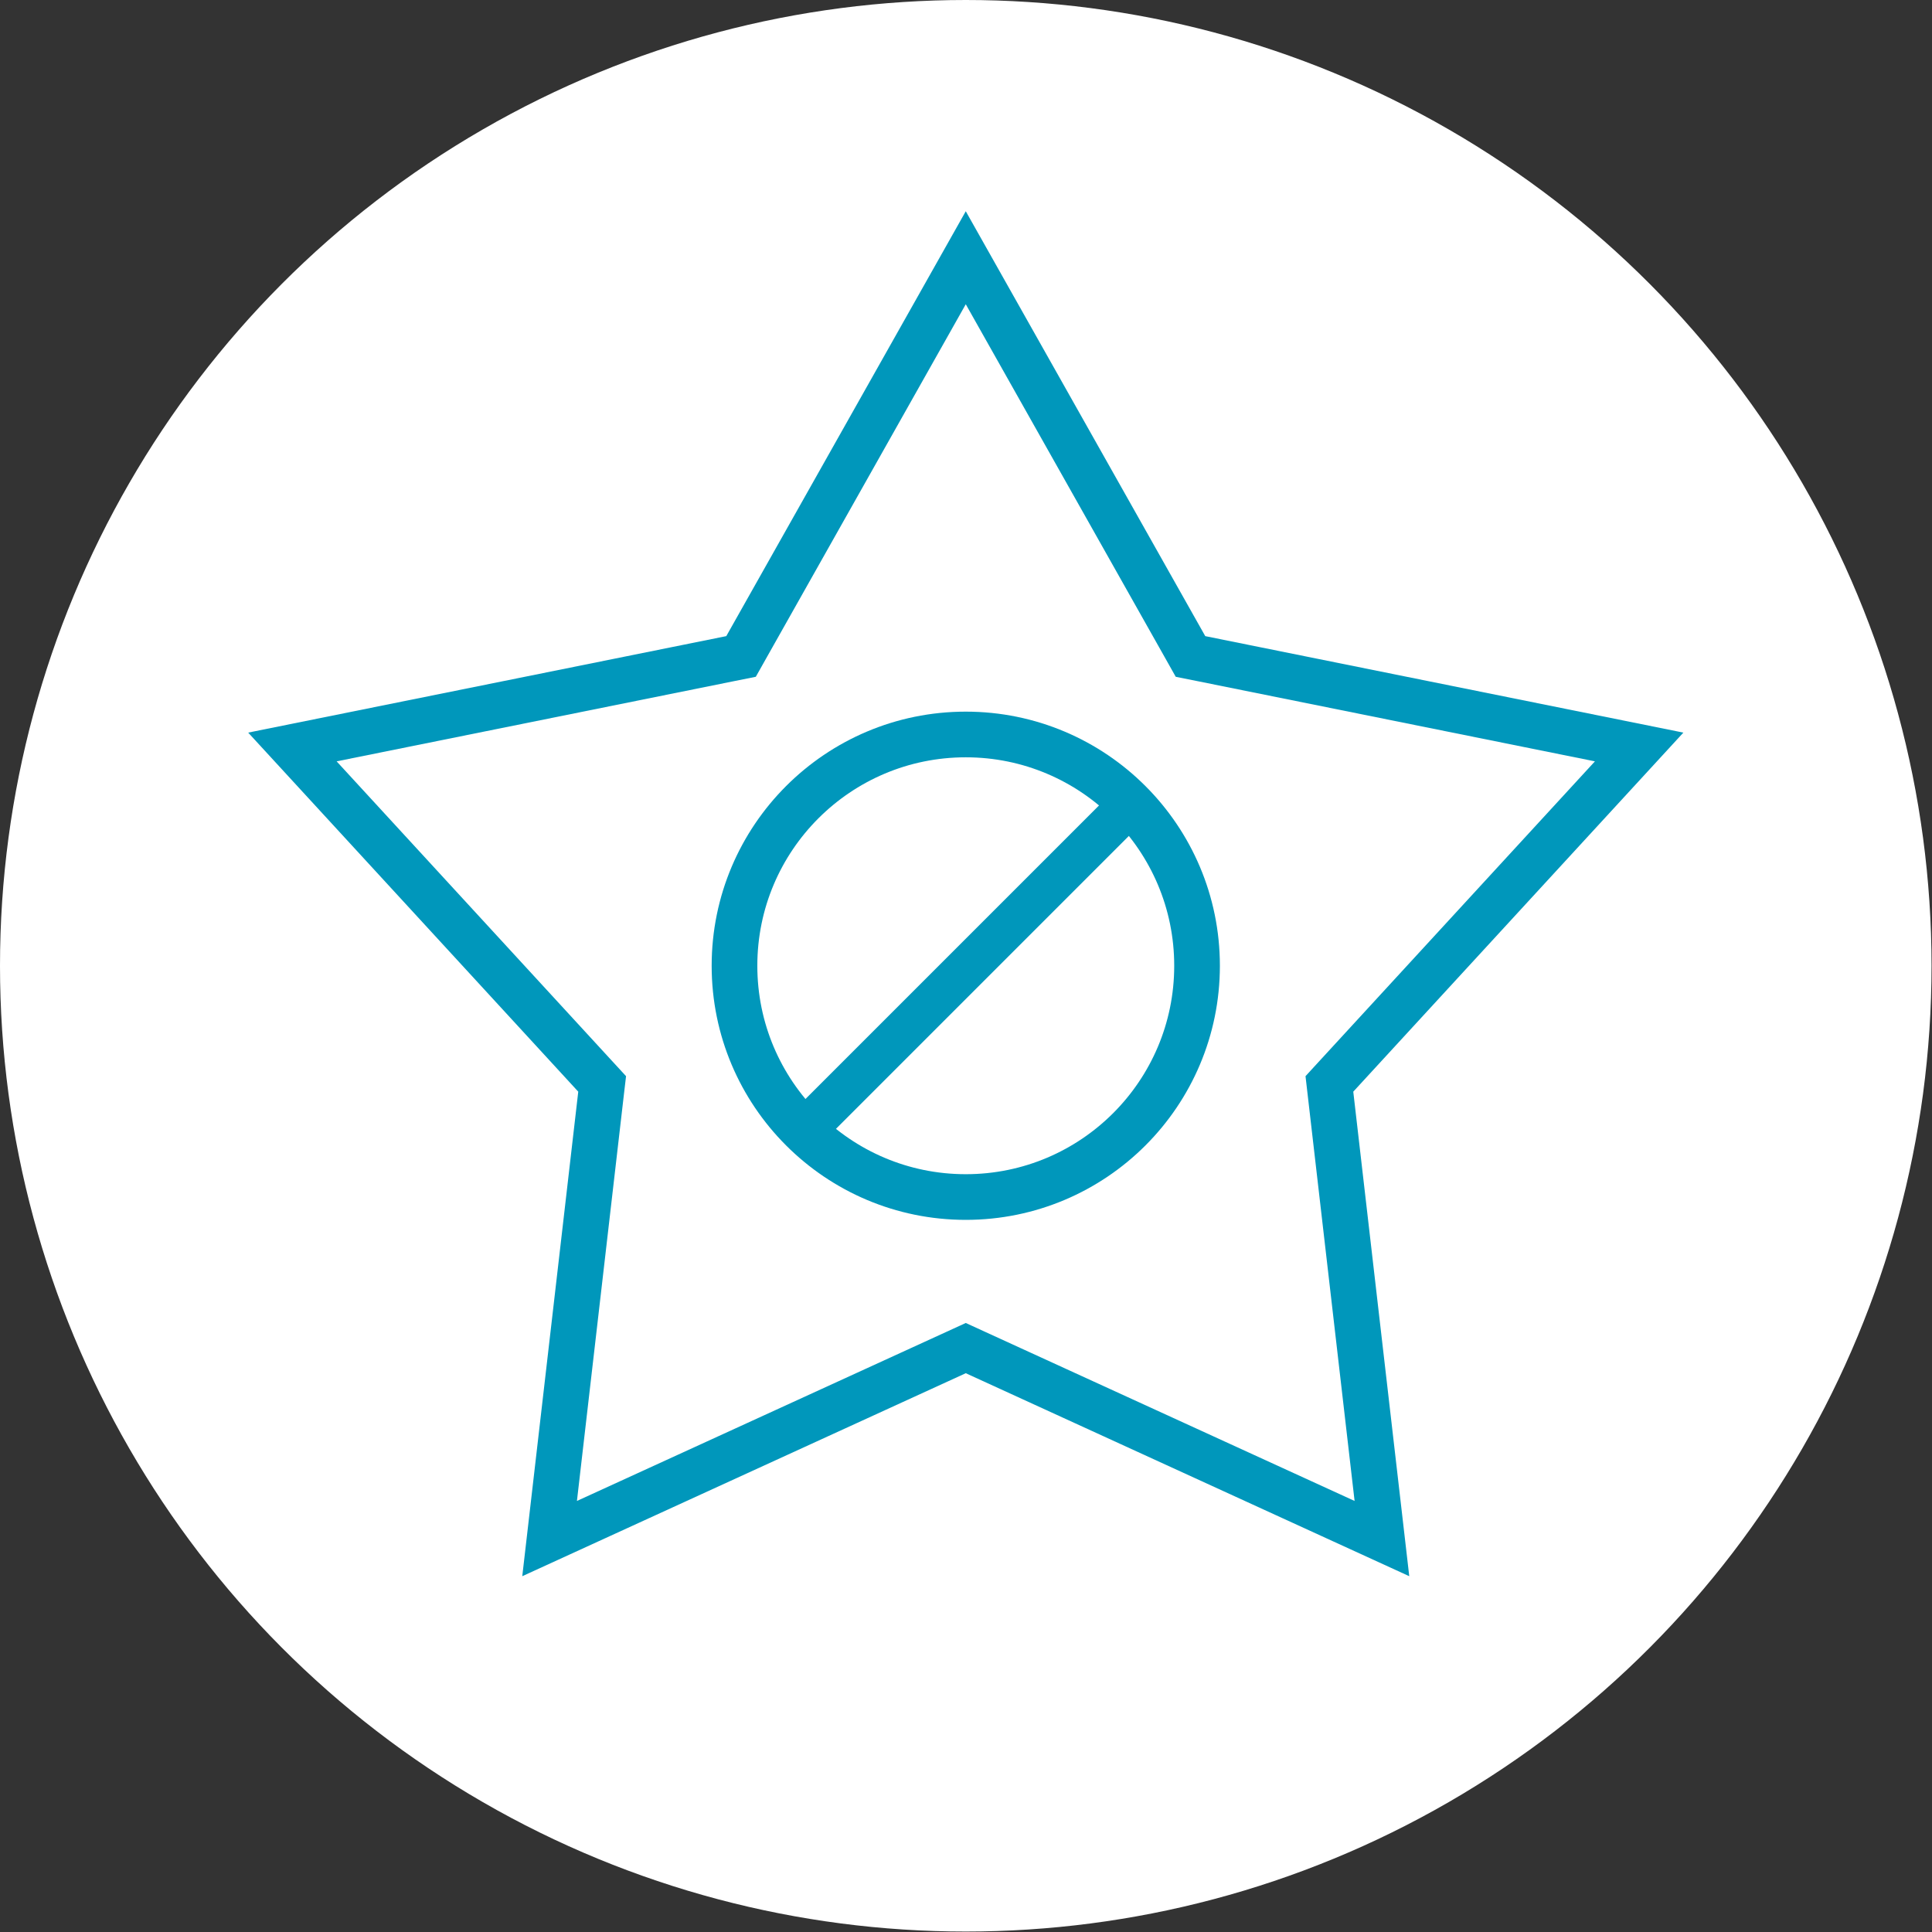
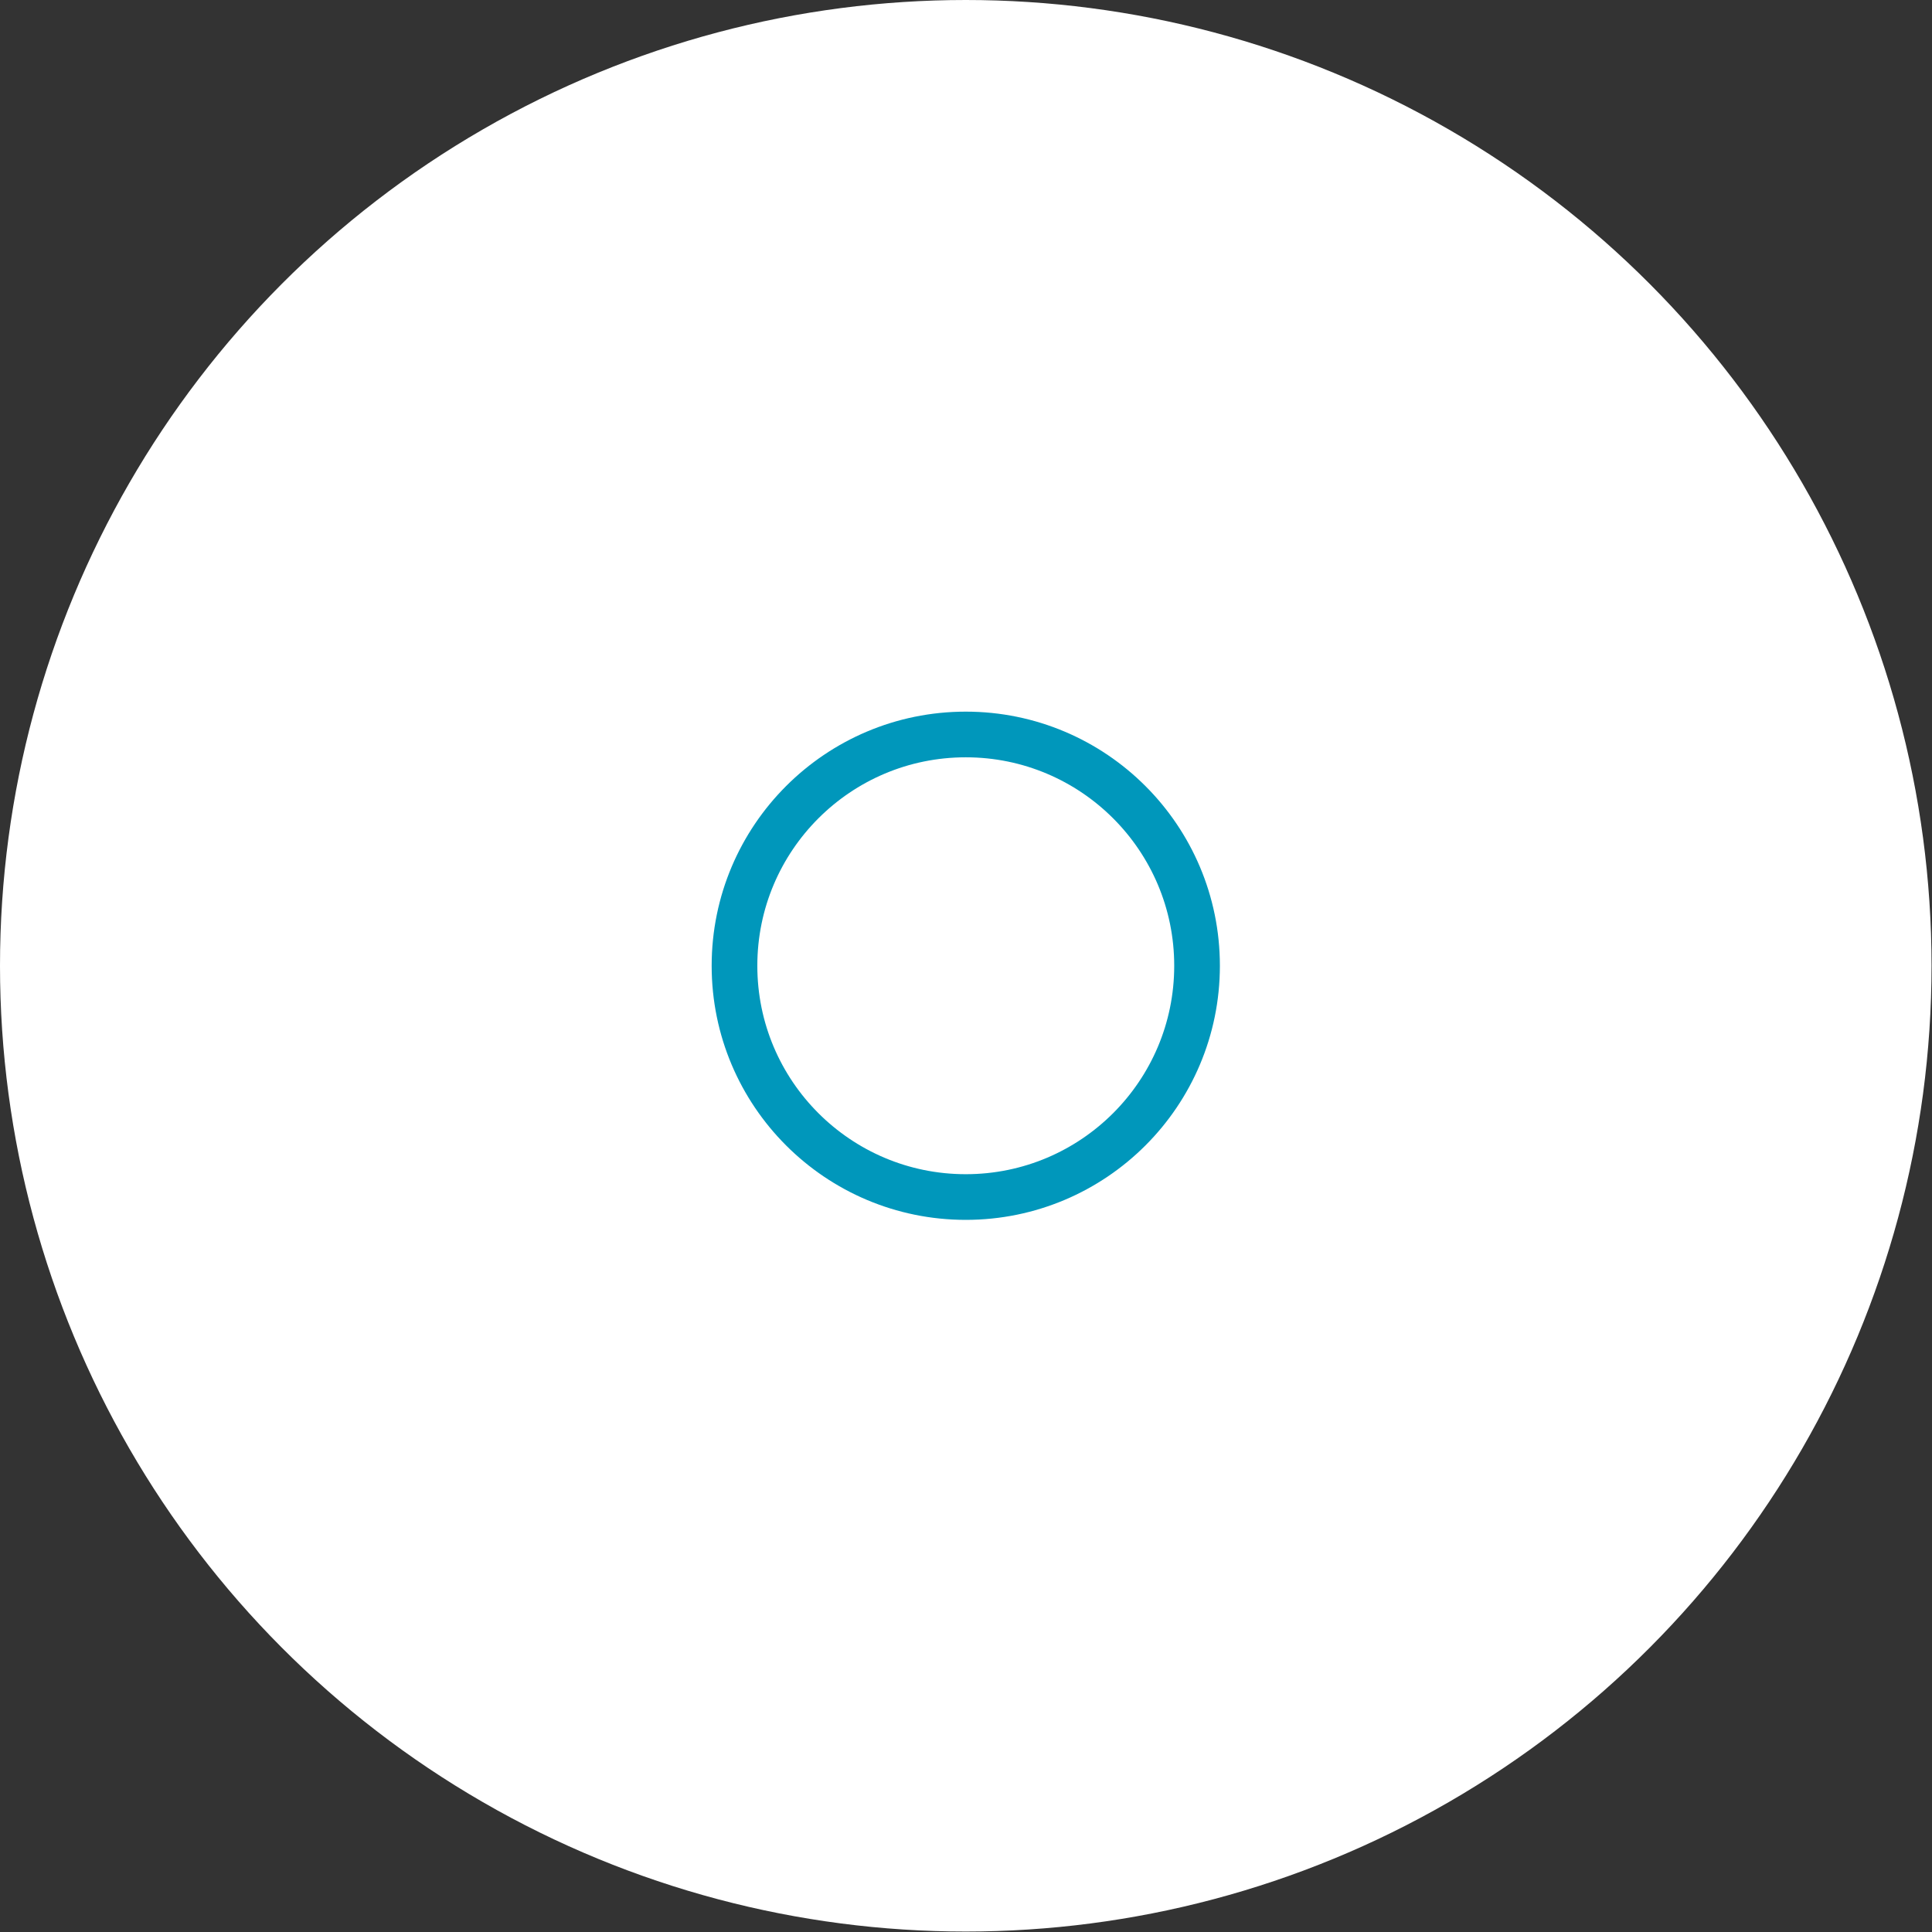
<svg xmlns="http://www.w3.org/2000/svg" width="110" height="110" viewBox="0 0 110 110" fill="none">
  <rect x="0" y="0" width="110" height="110" fill="#333333" stroke="none" />
  <circle cx="54.987" cy="54.987" r="54.987" fill="white" />
-   <path d="M54.987 14.675L67.49 36.857L67.782 37.376L68.365 37.493L93.326 42.53L76.092 61.276L75.69 61.714L75.758 62.304L78.681 87.6L55.528 77.003L54.987 76.755L54.446 77.003L31.292 87.6L34.215 62.304L34.284 61.714L33.881 61.276L16.648 42.53L41.608 37.493L42.192 37.376L42.484 36.857L54.987 14.675Z" stroke="#0097BB" stroke-width="2.6" />
  <circle cx="54.987" cy="54.986" r="13.168" fill="white" stroke="#0097BB" stroke-width="2.6" />
-   <rect x="63.191" y="45.241" width="2.43" height="25.635" transform="rotate(45 63.191 45.241)" fill="#0097BB" />
</svg>